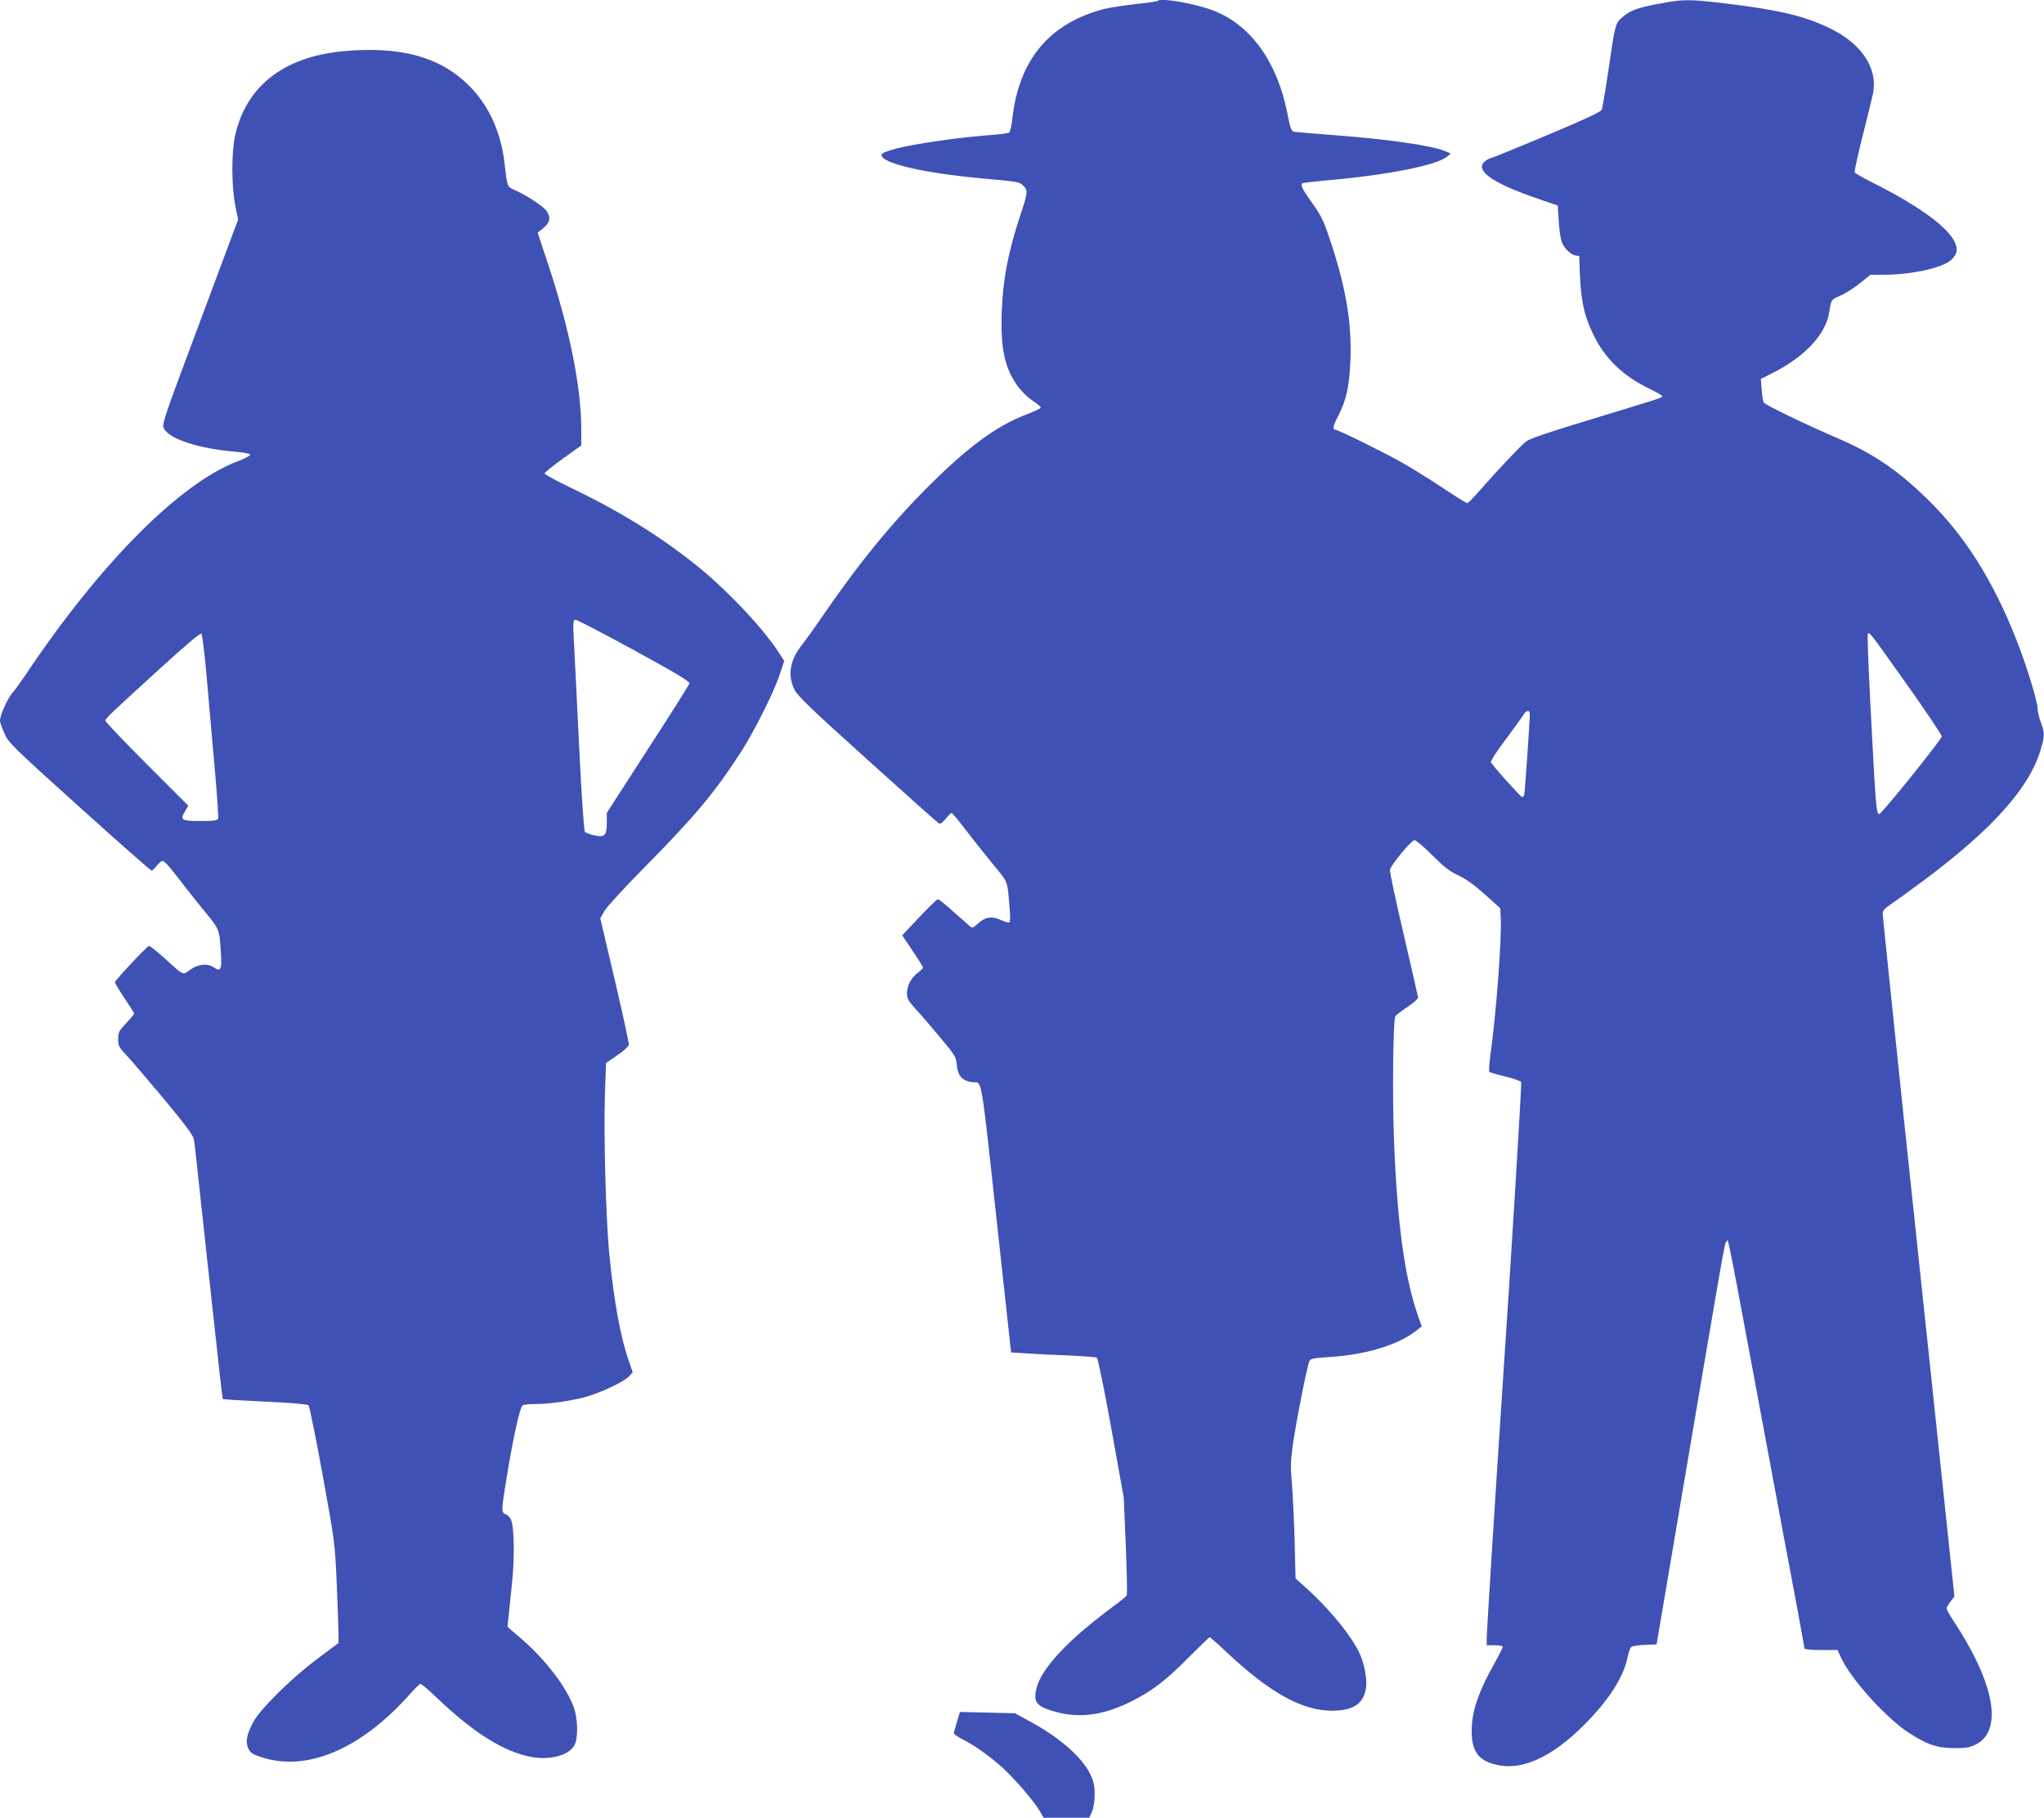
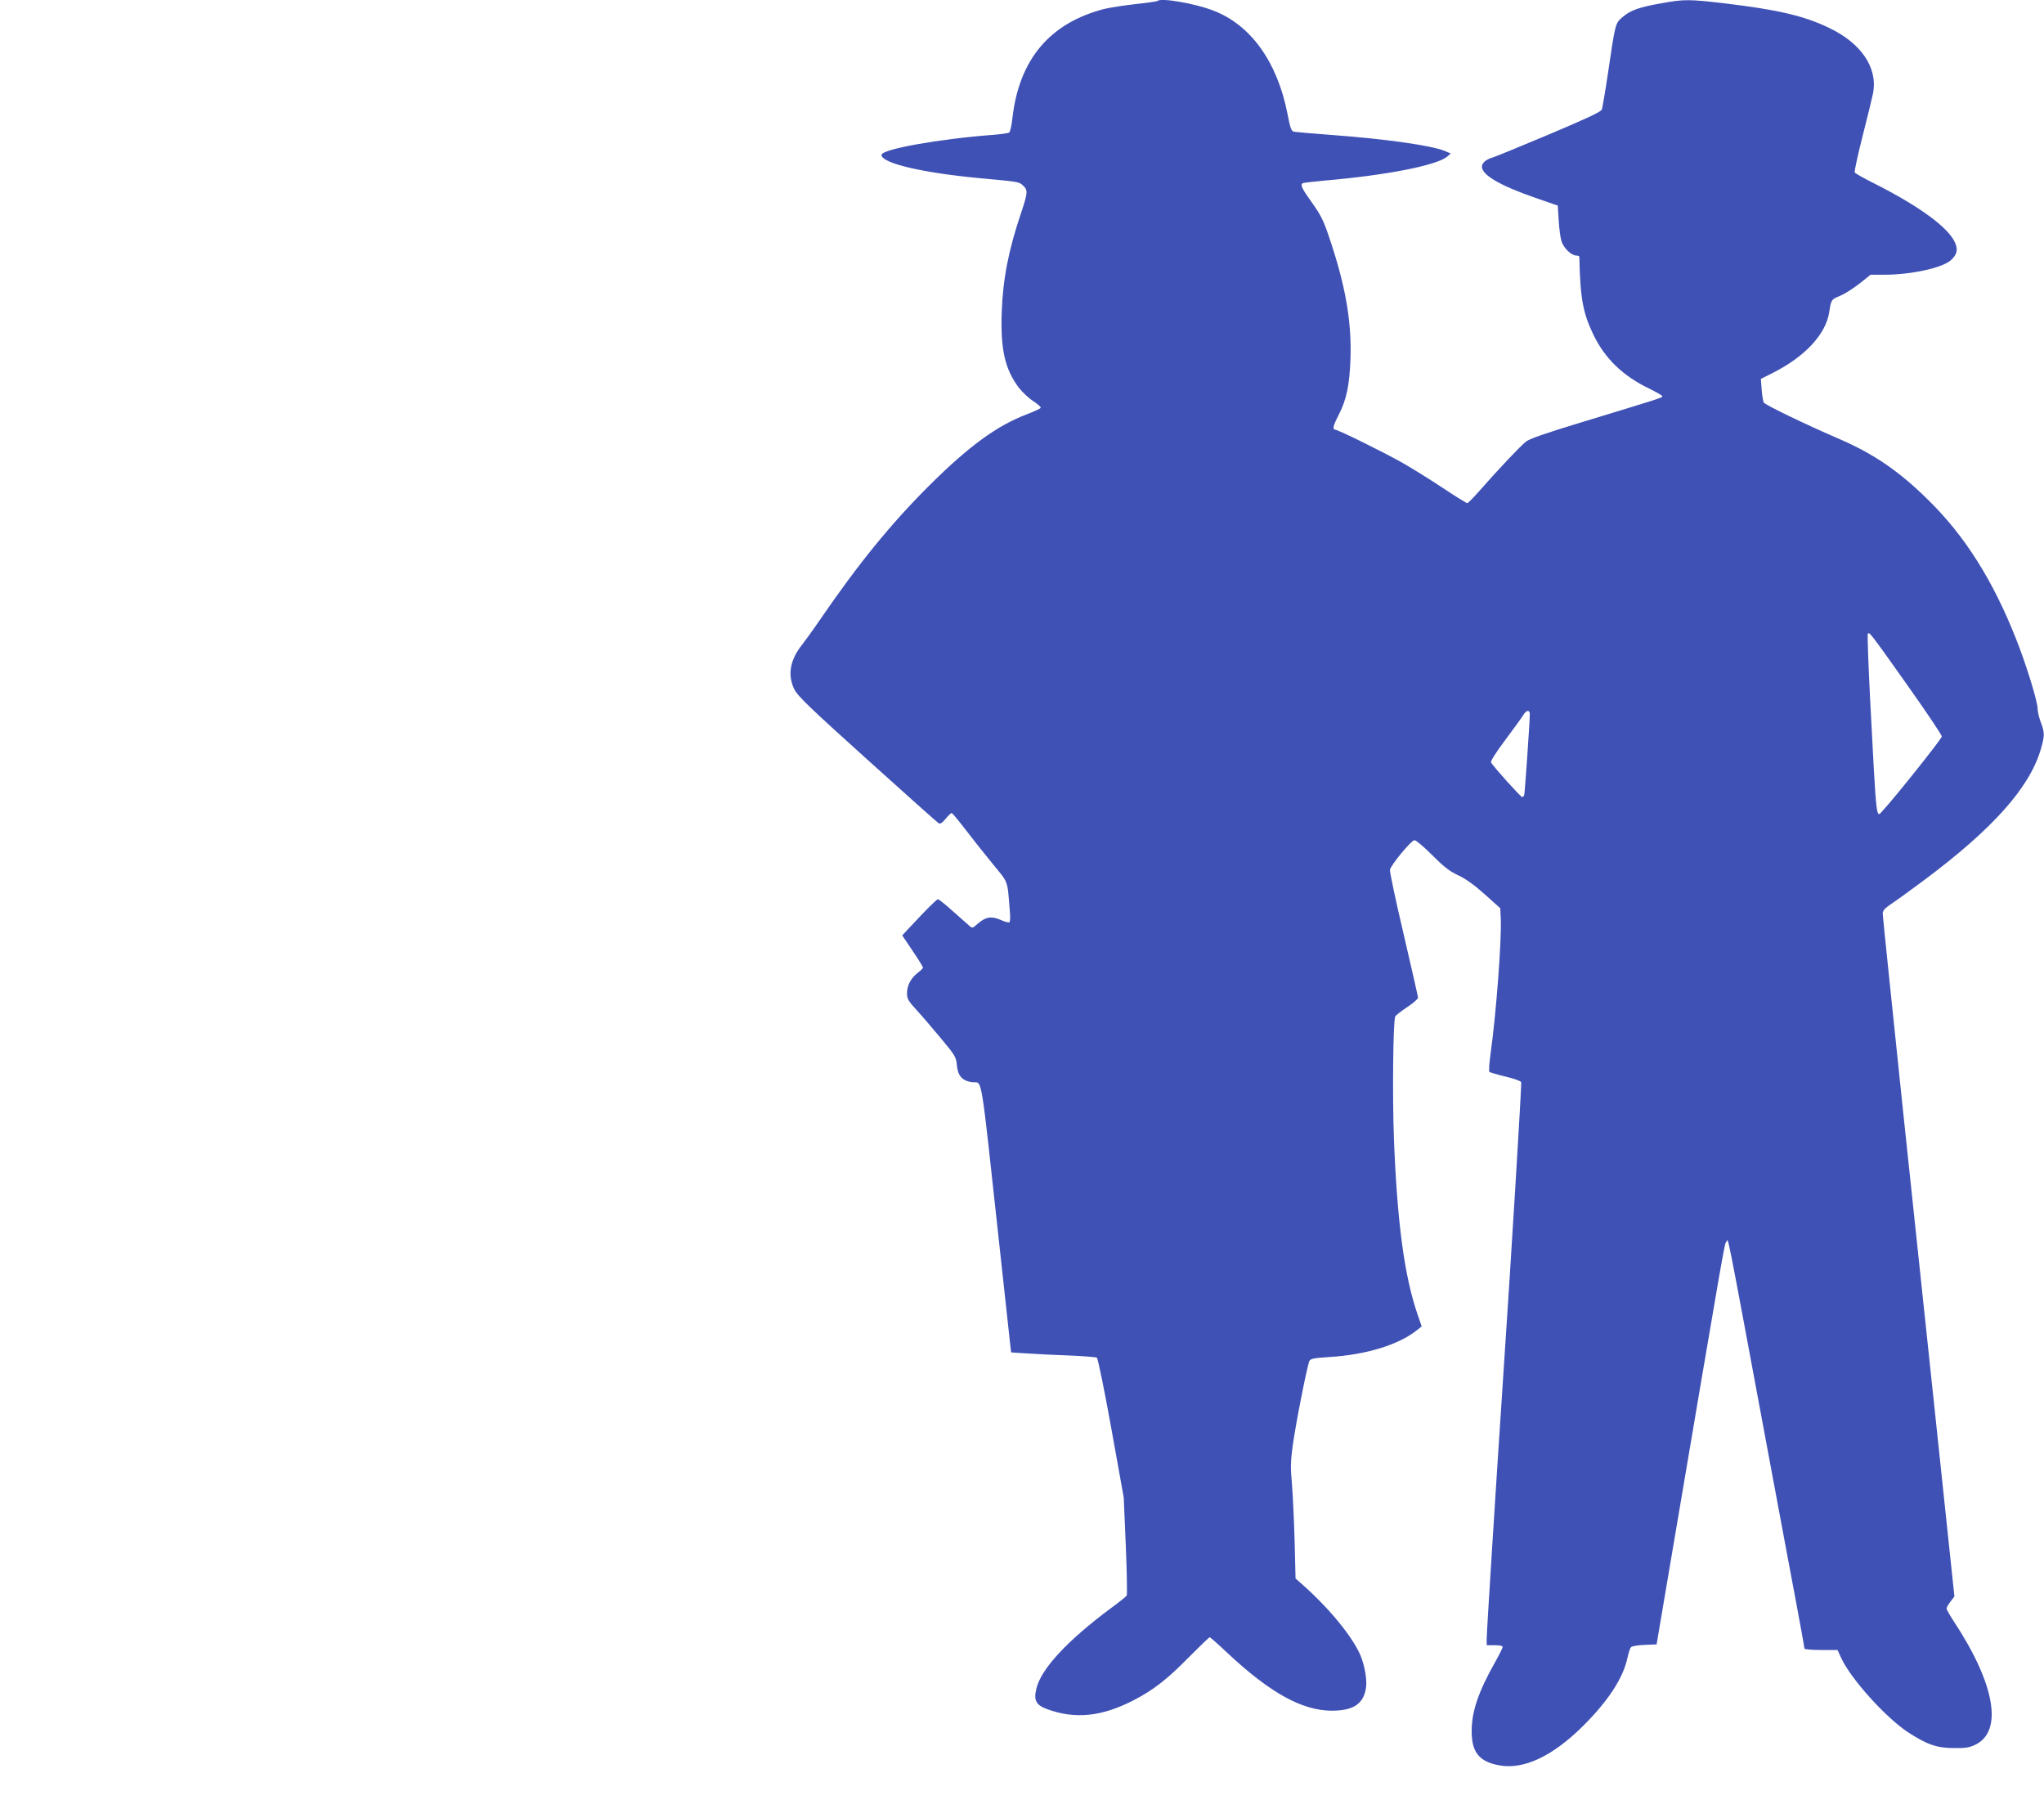
<svg xmlns="http://www.w3.org/2000/svg" version="1.0" width="1280pt" height="1138pt" viewBox="0 0 1280 1138" preserveAspectRatio="xMidYMid meet">
  <g transform="translate(0,1138) scale(0.1,-0.1)" fill="#3f51b5" stroke="none">
    <path d="M7248 11374 c-3 -3 -66 -12 -139 -20 -74 -8 -161 -22 -194 -30 -341 -88 -533 -316 -575 -683 -5 -46 -14 -88 -21 -91 -6 -4 -50 -10 -97 -14 -343 -26 -702 -90 -702 -126 0 -51 251 -111 610 -145 252 -23 252 -23 277 -47 31 -29 29 -45 -12 -169 -79 -232 -115 -418 -122 -624 -8 -233 20 -356 107 -472 22 -28 62 -66 90 -84 28 -18 49 -37 47 -42 -1 -5 -41 -23 -87 -41 -186 -70 -365 -201 -611 -446 -241 -240 -444 -490 -684 -840 -43 -63 -94 -133 -112 -156 -76 -95 -93 -190 -48 -281 22 -42 95 -113 457 -439 237 -214 438 -393 446 -398 10 -6 22 2 44 28 16 20 33 36 37 36 5 0 41 -44 82 -97 41 -54 118 -151 171 -216 107 -131 95 -99 112 -304 3 -34 2 -64 -3 -67 -5 -3 -30 3 -55 15 -57 25 -94 19 -142 -23 -35 -31 -35 -31 -57 -11 -12 10 -58 52 -103 91 -44 40 -85 72 -90 72 -9 0 -70 -61 -181 -180 l-43 -46 65 -97 c36 -53 65 -100 65 -105 0 -4 -14 -18 -31 -31 -43 -32 -69 -79 -69 -128 0 -37 7 -49 63 -110 34 -37 103 -118 153 -178 85 -102 92 -114 96 -163 6 -67 33 -98 94 -107 69 -10 49 109 174 -1035 33 -305 63 -578 66 -606 l6 -51 96 -6 c54 -4 172 -10 264 -13 92 -4 171 -10 177 -14 6 -3 47 -202 90 -441 l78 -434 13 -302 c7 -166 9 -306 6 -312 -4 -6 -48 -42 -99 -79 -272 -202 -438 -380 -467 -504 -18 -72 -2 -102 64 -127 177 -66 345 -49 546 55 122 63 209 130 347 271 67 67 125 123 128 123 4 0 55 -45 113 -100 269 -251 468 -360 654 -360 134 1 196 42 212 142 8 49 -8 142 -35 206 -50 115 -192 290 -360 439 l-46 41 -6 244 c-4 133 -12 294 -17 355 -9 93 -8 133 5 230 19 141 92 508 105 533 7 14 30 18 122 24 233 14 438 77 552 169 l29 23 -26 75 c-83 241 -128 580 -148 1104 -10 268 -5 727 8 761 2 6 36 33 74 58 38 25 69 52 69 60 0 7 -41 186 -90 397 -50 211 -88 393 -86 404 9 33 134 185 154 185 9 0 60 -42 111 -94 74 -74 109 -101 163 -126 47 -22 100 -60 166 -119 l97 -87 3 -60 c7 -127 -28 -597 -64 -853 -8 -58 -11 -108 -7 -112 5 -3 50 -17 101 -29 52 -12 96 -28 98 -35 4 -10 -63 -1109 -116 -1895 -44 -661 -100 -1549 -100 -1590 l0 -40 50 0 c30 0 50 -4 50 -11 0 -6 -22 -50 -49 -98 -102 -181 -145 -306 -145 -426 -1 -134 46 -194 172 -217 154 -29 337 58 529 250 155 155 247 296 274 421 7 31 16 61 22 68 5 7 40 13 85 15 l76 3 83 490 c348 2054 342 2018 353 2029 16 16 -16 175 270 -1359 67 -357 143 -769 171 -914 27 -145 49 -267 49 -272 0 -5 46 -9 103 -9 l104 0 24 -52 c60 -129 276 -369 416 -462 118 -77 182 -100 288 -100 75 -1 98 3 137 22 173 86 120 383 -138 773 -24 37 -44 72 -44 79 0 6 11 26 24 43 l25 32 -94 890 c-52 490 -153 1445 -225 2124 -71 679 -130 1246 -130 1260 0 20 12 34 52 61 29 19 123 87 209 151 427 319 657 576 728 815 26 88 26 106 1 172 -11 29 -20 67 -20 85 0 45 -71 277 -137 442 -143 361 -318 639 -545 862 -185 183 -342 290 -558 384 -212 91 -466 214 -475 229 -4 7 -10 43 -13 80 l-5 68 72 36 c203 102 334 242 356 381 12 80 13 80 68 103 29 12 84 47 122 77 l69 55 85 0 c170 0 366 43 419 92 37 35 44 63 26 106 -39 96 -227 233 -514 377 -60 30 -111 59 -115 65 -4 6 19 109 49 228 31 120 60 242 66 270 29 157 -73 310 -273 406 -158 77 -327 116 -665 156 -214 25 -249 25 -385 0 -143 -25 -196 -44 -245 -86 -47 -40 -46 -36 -92 -349 -17 -115 -35 -219 -39 -231 -7 -15 -93 -55 -332 -156 -178 -75 -335 -139 -349 -143 -43 -12 -70 -35 -70 -58 0 -53 114 -119 336 -196 l139 -48 6 -94 c3 -52 11 -111 18 -131 14 -42 62 -88 92 -88 10 0 19 -3 19 -7 6 -261 22 -350 88 -488 72 -149 184 -258 350 -338 45 -22 82 -43 82 -48 0 -9 -14 -13 -507 -163 -214 -65 -323 -102 -346 -120 -33 -25 -174 -174 -296 -313 -35 -40 -68 -73 -73 -73 -5 0 -73 42 -151 94 -78 52 -191 122 -252 157 -116 66 -406 209 -424 209 -18 0 -12 27 20 88 51 98 70 189 76 357 8 235 -32 462 -136 767 -32 95 -51 134 -105 209 -63 88 -75 112 -58 122 4 3 68 10 142 17 382 33 694 94 762 149 l23 20 -38 16 c-81 34 -368 75 -707 100 -118 9 -224 18 -236 20 -17 4 -24 20 -42 115 -64 325 -232 557 -467 645 -119 45 -326 80 -347 59z m4696 -4283 c119 -168 216 -312 216 -322 0 -14 -292 -380 -368 -462 -45 -48 -39 -102 -82 717 -10 208 -17 383 -13 388 8 15 16 5 247 -321z m-2364 -182 c0 -45 -31 -495 -35 -506 -2 -7 -8 -13 -13 -13 -9 0 -179 189 -195 217 -4 7 32 64 87 137 52 70 103 140 113 156 20 35 43 39 43 9z" />
-     <path d="M2145 11059 c-369 -36 -602 -218 -672 -524 -24 -107 -24 -317 0 -440 l18 -90 -239 -640 c-227 -606 -239 -641 -226 -667 35 -67 219 -127 448 -146 49 -4 91 -12 93 -18 2 -6 -34 -25 -79 -42 -362 -137 -862 -640 -1328 -1337 -29 -44 -68 -97 -86 -118 -30 -36 -74 -136 -74 -170 0 -9 12 -43 27 -77 25 -59 44 -78 469 -461 243 -219 447 -399 453 -399 6 0 20 14 33 30 12 17 29 30 37 30 9 0 44 -37 78 -83 34 -45 109 -140 167 -211 115 -140 110 -128 120 -294 6 -92 -3 -108 -46 -78 -37 27 -99 20 -147 -15 -49 -35 -35 -42 -163 74 -48 43 -91 77 -95 75 -18 -7 -213 -216 -213 -227 0 -6 27 -52 60 -101 33 -49 60 -92 60 -96 0 -4 -23 -31 -50 -60 -45 -48 -50 -57 -50 -99 0 -42 5 -52 53 -103 30 -31 135 -155 235 -274 132 -159 182 -227 186 -250 6 -37 3 -10 86 -778 88 -804 92 -845 96 -849 2 -2 121 -9 264 -16 161 -7 265 -16 272 -23 6 -6 46 -202 88 -434 77 -423 77 -423 89 -688 6 -146 11 -288 11 -316 l0 -50 -127 -95 c-164 -121 -367 -321 -409 -404 -40 -77 -47 -117 -30 -159 12 -28 24 -37 77 -55 282 -97 622 43 928 384 35 39 67 72 73 73 5 2 48 -34 96 -80 233 -224 428 -347 602 -378 117 -21 234 11 267 74 25 45 22 165 -4 238 -47 128 -178 299 -328 428 l-87 75 6 55 c3 30 12 123 21 205 18 159 16 358 -4 408 -6 15 -19 30 -28 34 -37 14 -37 11 8 282 38 225 76 393 92 403 6 4 42 8 79 8 85 0 201 16 303 41 94 24 250 96 284 132 l23 26 -25 73 c-53 153 -93 376 -121 663 -22 217 -36 756 -28 1000 l7 200 70 48 c39 26 71 56 73 65 2 10 -38 192 -88 406 l-91 387 27 47 c15 26 130 151 255 277 306 310 429 456 590 703 86 130 215 387 252 500 l28 84 -33 51 c-103 161 -347 417 -549 573 -221 173 -467 323 -752 459 -91 44 -167 85 -167 91 0 6 52 47 115 93 l115 82 0 102 c0 262 -74 630 -207 1031 l-66 199 36 30 c43 34 48 70 17 110 -23 29 -124 95 -192 125 -53 23 -51 18 -68 166 -22 198 -99 367 -224 491 -183 181 -431 248 -791 214z m1826 -3750 c267 -146 350 -196 346 -208 -2 -9 -119 -195 -261 -413 l-256 -397 0 -58 c0 -84 -12 -97 -77 -83 -28 6 -56 17 -61 23 -5 7 -22 253 -36 547 -14 294 -29 590 -33 658 -5 111 -4 122 11 122 9 0 175 -86 367 -191z m-2681 -120 c10 -118 33 -373 50 -567 18 -194 29 -359 26 -367 -4 -12 -28 -15 -111 -15 -120 0 -129 6 -96 61 l20 35 -259 259 c-143 143 -260 266 -260 273 0 14 21 34 358 341 145 132 237 210 243 204 5 -5 18 -106 29 -224z" />
-     <path d="M5994 604 c-9 -33 -19 -64 -21 -71 -3 -7 21 -25 54 -42 75 -38 165 -101 248 -175 74 -66 202 -214 237 -276 l23 -40 143 0 143 0 17 37 c10 24 17 64 17 108 0 57 -5 81 -29 130 -54 109 -195 231 -391 336 l-79 43 -172 4 -173 4 -17 -58z" />
  </g>
</svg>